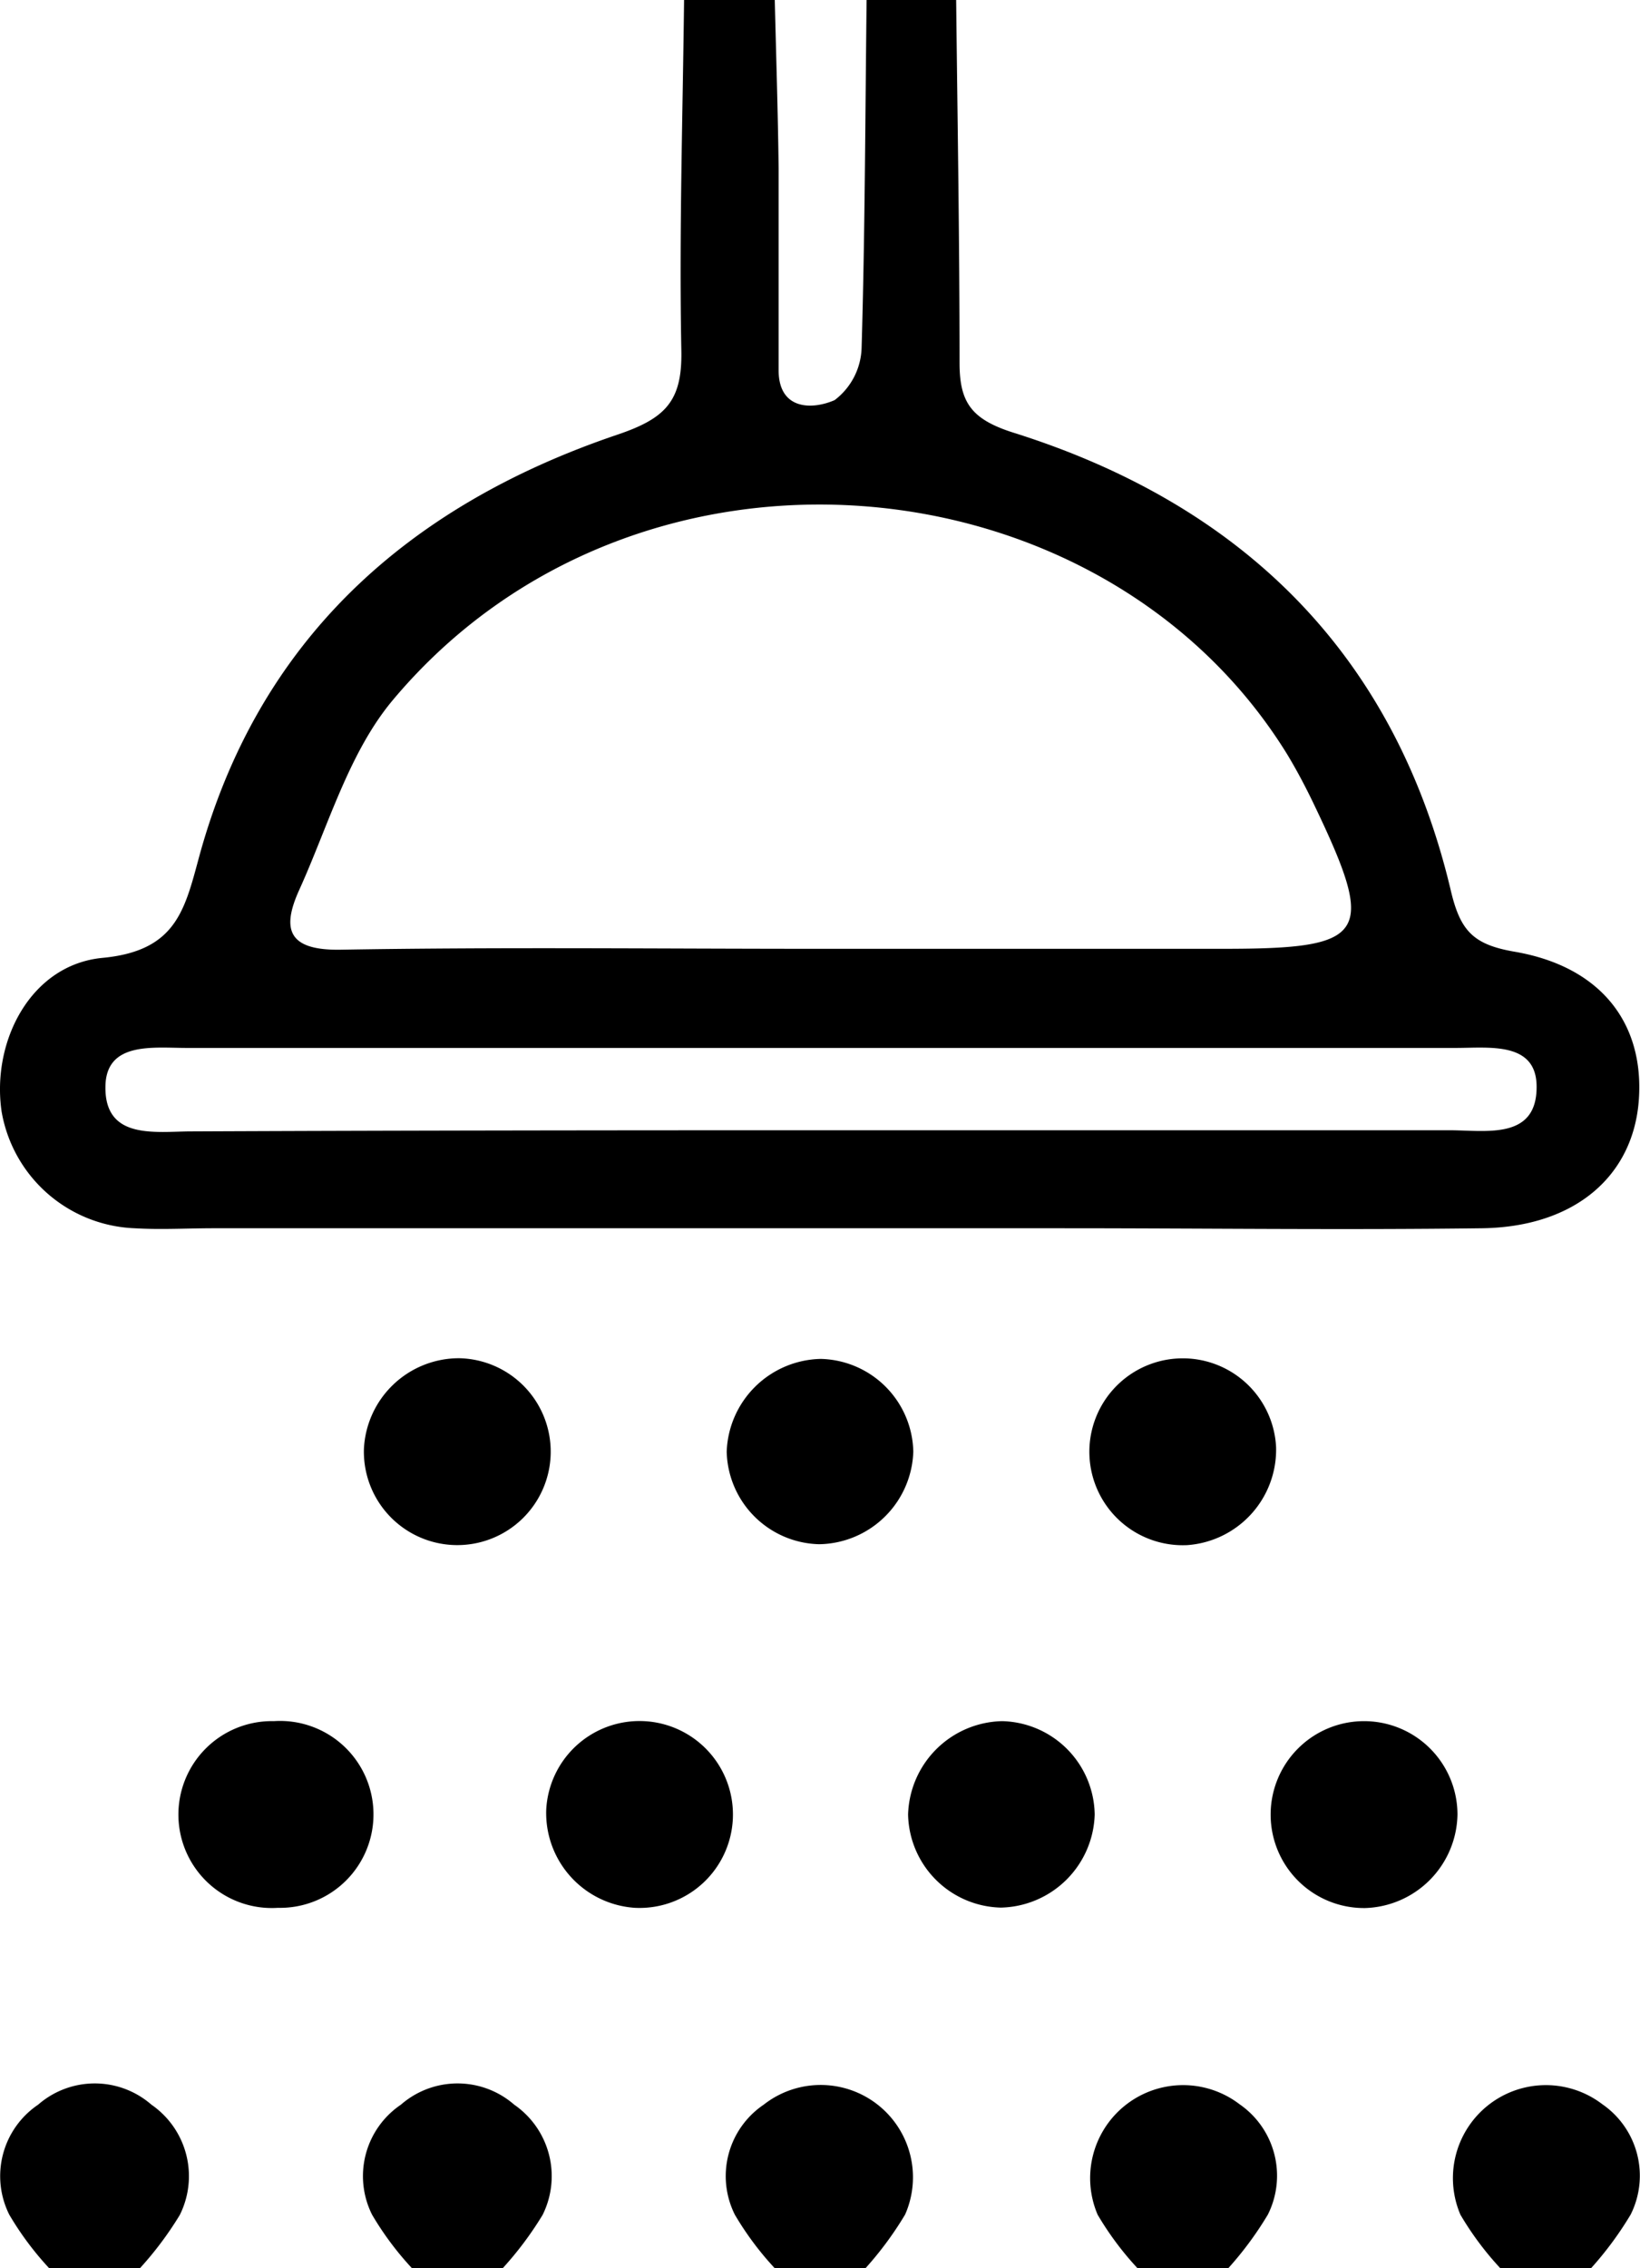
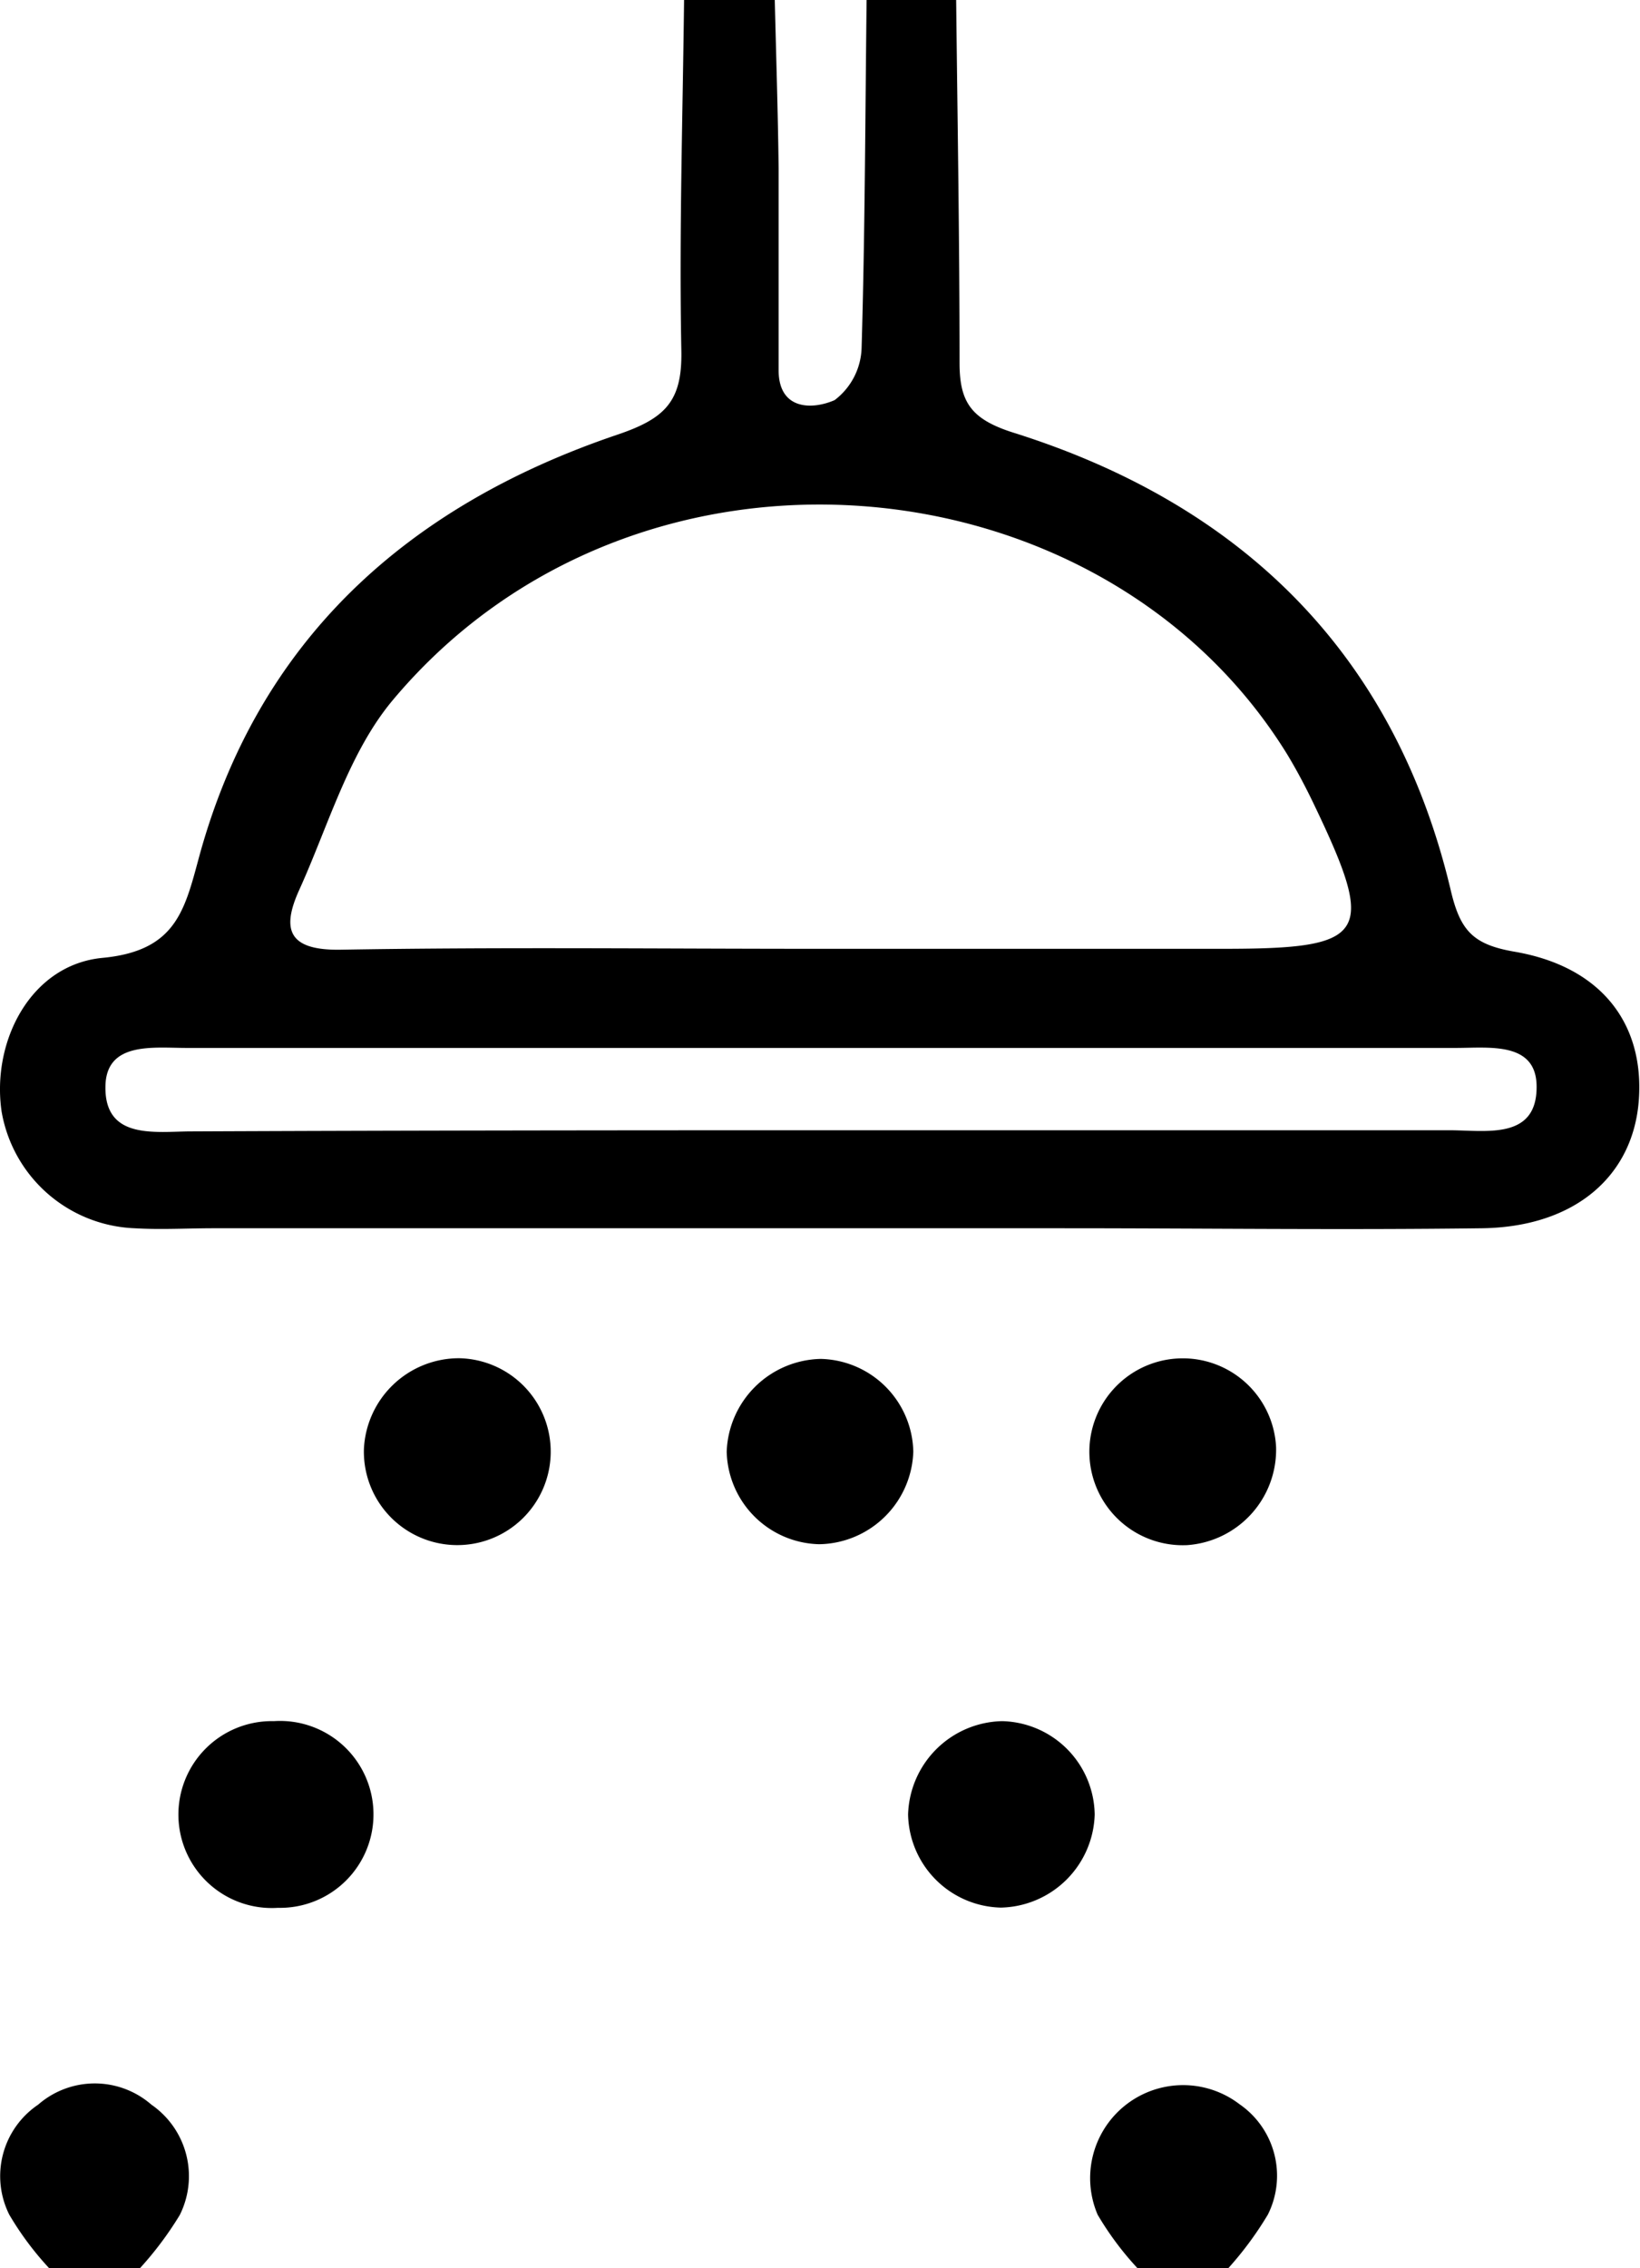
<svg xmlns="http://www.w3.org/2000/svg" viewBox="0 0 72.33 100">
  <title>Fichier 1</title>
  <g id="Calque_2" data-name="Calque 2">
    <g id="Calque_1-2" data-name="Calque 1">
      <path d="M42.17,0c.06,5.33.15,10.65.15,16,0,1.73.51,2.48,2.36,3.07C54.78,22.24,61.54,28.84,64,39.32c.42,1.74,1,2.33,2.81,2.64,3.82.66,5.7,3.17,5.47,6.51s-2.78,5.62-6.91,5.68c-6.16.08-12.32,0-18.49,0H9.43c-1.17,0-2.34.07-3.5,0A6.2,6.2,0,0,1,.07,49c-.45-3.1,1.29-6.47,4.45-6.77s3.6-2,4.22-4.3C11.34,28.2,18,22.3,27.18,19.18c2.15-.72,2.91-1.47,2.87-3.7-.1-5.16.06-10.32.12-15.48h4c.06,2.47.14,4.94.17,7.41,0,3,0,5.94,0,8.91,0,1.77,1.49,1.75,2.47,1.32A3,3,0,0,0,38,15.33c.15-5.11.16-10.22.22-15.33ZM35.94,41.83h18c6.41,0,6.78-.59,4-6.39-.36-.75-.75-1.49-1.18-2.2C48.58,20,28,18.12,17.32,30.87c-1.94,2.32-2.84,5.54-4.13,8.38C12.4,41,12.74,41.9,15,41.87,22,41.75,29,41.83,35.94,41.83Zm0,8c9.32,0,18.64,0,28,0,1.58,0,3.84.44,3.83-1.92,0-2-2.09-1.71-3.55-1.71H8.23c-1.46,0-3.54-.29-3.58,1.68-.05,2.4,2.22,2,3.8,2C17.6,49.84,26.75,49.83,35.9,49.83Z" />
      <path d="M2.17,100A13.53,13.53,0,0,1,.41,97.64a3.8,3.8,0,0,1,1.27-4.85,3.8,3.8,0,0,1,5,0,3.83,3.83,0,0,1,1.25,4.86A15.08,15.08,0,0,1,6.17,100Z" />
-       <path d="M18.17,100a13.53,13.53,0,0,1-1.76-2.36,3.8,3.8,0,0,1,1.27-4.85,3.8,3.8,0,0,1,5,0,3.83,3.83,0,0,1,1.25,4.86A15.08,15.08,0,0,1,22.17,100Z" />
-       <path d="M34.17,100a13.53,13.53,0,0,1-1.76-2.36,3.8,3.8,0,0,1,1.27-4.85,4.07,4.07,0,0,1,6.24,4.84A15.08,15.08,0,0,1,38.17,100Z" />
      <path d="M50.17,100a13.53,13.53,0,0,1-1.76-2.36,4.1,4.1,0,0,1,6.26-4.87,3.83,3.83,0,0,1,1.25,4.86A15.08,15.08,0,0,1,54.17,100Z" />
-       <path d="M66.17,100a13.53,13.53,0,0,1-1.76-2.36,4.1,4.1,0,0,1,6.26-4.87,3.83,3.83,0,0,1,1.25,4.86A15.08,15.08,0,0,1,70.17,100Z" />
      <path d="M20.26,59.88a4.12,4.12,0,1,1-4.21,4A4.2,4.2,0,0,1,20.26,59.88Z" />
      <path d="M40.28,64a4.22,4.22,0,0,1-4.15,4.08A4.18,4.18,0,0,1,32.05,64a4.24,4.24,0,0,1,4.15-4.09A4.18,4.18,0,0,1,40.28,64Z" />
      <path d="M52.36,68.12a4.12,4.12,0,1,1,3.92-4.32A4.22,4.22,0,0,1,52.36,68.12Z" />
      <path d="M12.26,84.11a4.12,4.12,0,1,1-.18-8.23,4.12,4.12,0,1,1,.18,8.23Z" />
-       <path d="M28,84.11a4.19,4.19,0,0,1-3.91-4.31A4.12,4.12,0,1,1,28,84.11Z" />
      <path d="M44.2,75.88A4.18,4.18,0,0,1,48.28,80a4.23,4.23,0,0,1-4.14,4.1A4.19,4.19,0,0,1,40.05,80,4.24,4.24,0,0,1,44.2,75.88Z" />
-       <path d="M60.2,84.12A4.12,4.12,0,1,1,64.28,80,4.2,4.2,0,0,1,60.2,84.12Z" />
    </g>
  </g>
</svg>